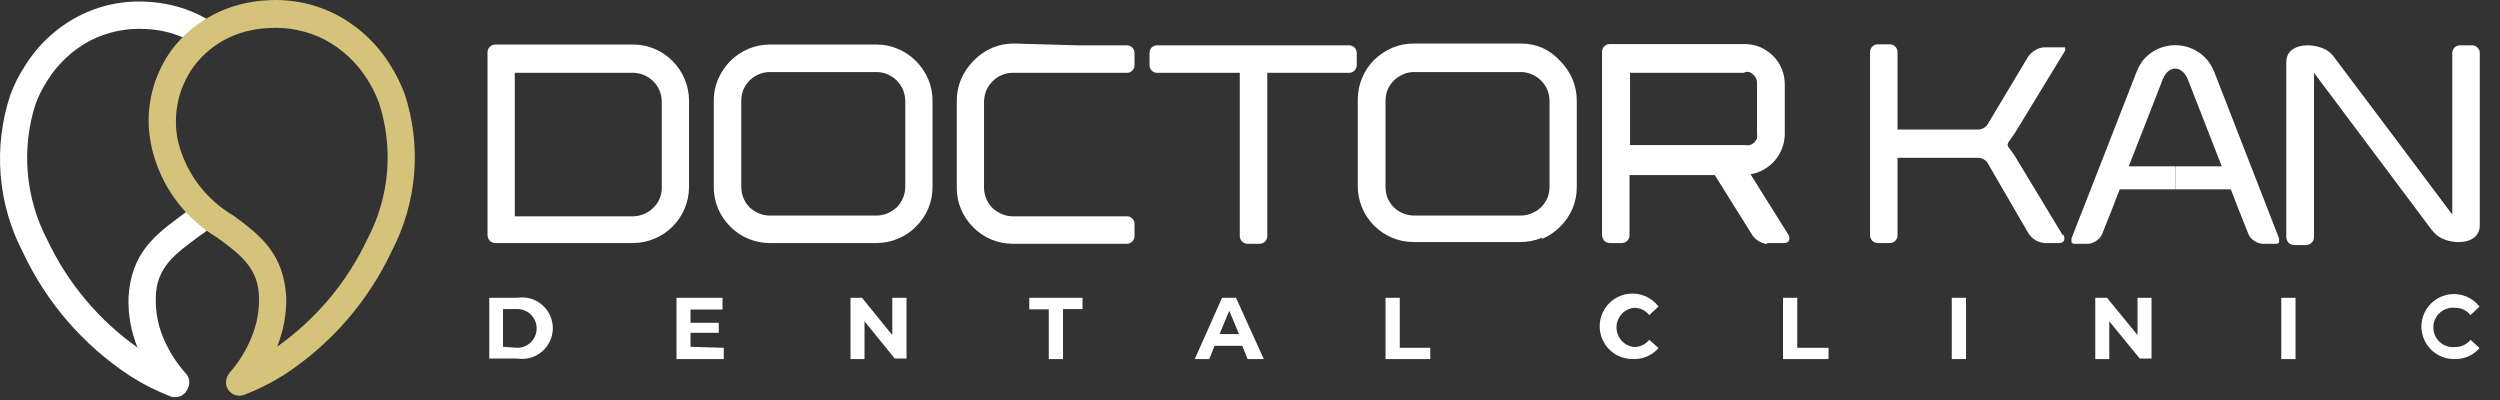
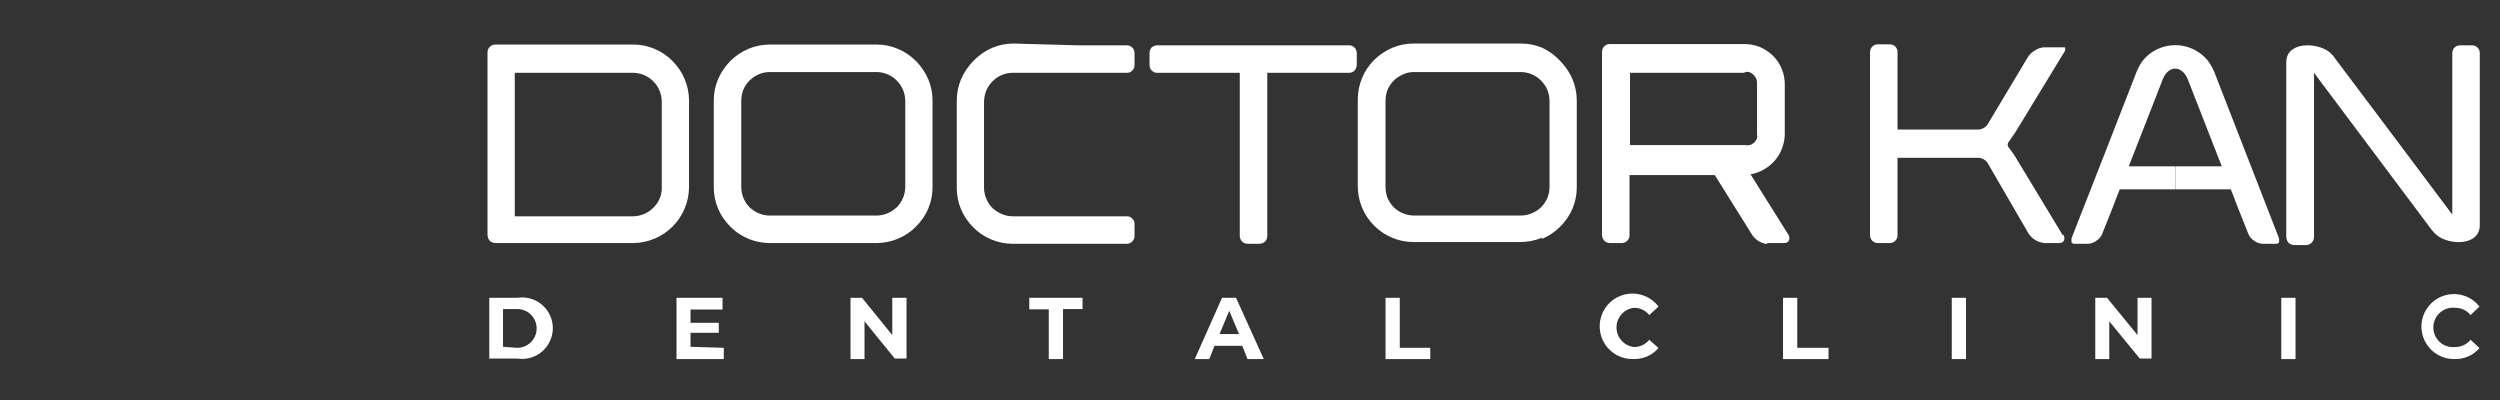
<svg xmlns="http://www.w3.org/2000/svg" width="100" height="16" viewBox="0 0 100 16" fill="none">
  <rect x="0" y="0" width="100" height="16" fill="#333333" stroke="none" />
-   <path fill-rule="evenodd" clip-rule="evenodd" d="M7.411 14.912C7.029 14.484 6.725 13.994 6.511 13.462C6.314 12.976 6.219 12.455 6.231 11.932C6.231 10.702 7.031 10.142 7.881 9.512C8.272 9.242 8.643 8.944 8.991 8.622H8.071V7.992C7.801 8.222 7.511 8.432 7.241 8.632C6.171 9.422 5.241 10.142 5.141 11.902C5.12 12.586 5.243 13.268 5.501 13.902C3.951 12.806 2.711 11.328 1.901 9.612C1.463 8.781 1.195 7.871 1.113 6.935C1.03 5.999 1.135 5.056 1.421 4.162C1.547 3.829 1.708 3.51 1.901 3.212C2.322 2.541 2.912 1.992 3.611 1.622C4.303 1.27 5.077 1.111 5.851 1.162C6.104 1.174 6.355 1.207 6.601 1.262C7.132 1.383 7.632 1.611 8.071 1.932V1.202H8.911C8.308 0.712 7.6 0.37 6.841 0.202C6.535 0.132 6.224 0.089 5.911 0.072C4.941 0.006 3.972 0.21 3.111 0.662C2.235 1.126 1.5 1.816 0.981 2.662C0.75 3.019 0.559 3.402 0.411 3.802C0.07 4.832 -0.061 5.921 0.026 7.003C0.114 8.086 0.418 9.139 0.921 10.102C1.866 12.114 3.351 13.824 5.211 15.042C5.716 15.365 6.252 15.636 6.811 15.852C6.878 15.877 6.948 15.89 7.019 15.888C7.091 15.887 7.161 15.871 7.226 15.842C7.291 15.813 7.349 15.772 7.398 15.72C7.447 15.669 7.486 15.608 7.511 15.542C7.564 15.44 7.582 15.323 7.564 15.21C7.546 15.097 7.493 14.992 7.411 14.912Z" fill="white" />
-   <path fill-rule="evenodd" clip-rule="evenodd" d="M9.181 14.912C9.56 14.484 9.861 13.993 10.071 13.462C10.271 12.977 10.37 12.456 10.361 11.932C10.361 10.702 9.551 10.142 8.701 9.512C8.042 9.121 7.469 8.6 7.017 7.981C6.565 7.363 6.243 6.658 6.071 5.912C6.012 5.641 5.972 5.367 5.951 5.092C5.891 3.971 6.223 2.864 6.891 1.962C7.604 1.04 8.615 0.397 9.751 0.142C10.057 0.072 10.368 0.029 10.681 0.012C11.651 -0.053 12.62 0.151 13.481 0.602C14.355 1.068 15.09 1.758 15.611 2.602C15.839 2.962 16.03 3.344 16.181 3.742C16.523 4.772 16.654 5.861 16.566 6.943C16.479 8.026 16.174 9.079 15.671 10.042C14.726 12.054 13.241 13.764 11.381 14.982C10.873 15.305 10.334 15.576 9.771 15.792C9.705 15.817 9.634 15.83 9.563 15.828C9.492 15.827 9.422 15.811 9.357 15.782C9.292 15.753 9.233 15.712 9.184 15.66C9.135 15.609 9.097 15.548 9.071 15.482C9.039 15.387 9.032 15.285 9.051 15.187C9.07 15.088 9.115 14.997 9.181 14.922V14.912ZM11.091 13.862C12.641 12.766 13.882 11.288 14.691 9.572C15.132 8.741 15.4 7.831 15.481 6.894C15.561 5.958 15.453 5.015 15.161 4.122C15.039 3.789 14.882 3.47 14.691 3.172C14.271 2.501 13.681 1.952 12.981 1.582C12.289 1.231 11.516 1.072 10.741 1.122C10.489 1.134 10.238 1.167 9.991 1.222C9.102 1.413 8.311 1.917 7.761 2.642C7.443 3.075 7.222 3.572 7.114 4.098C7.005 4.624 7.011 5.168 7.131 5.692C7.287 6.305 7.563 6.881 7.945 7.386C8.326 7.89 8.804 8.314 9.351 8.632C10.421 9.422 11.351 10.142 11.451 11.902C11.461 12.569 11.338 13.232 11.091 13.852V13.862Z" fill="#D5C27B" />
  <path fill-rule="evenodd" clip-rule="evenodd" d="M19.821 9.722H25.321C25.915 9.719 26.483 9.482 26.902 9.063C27.322 8.643 27.559 8.075 27.561 7.482V4.032C27.561 3.736 27.503 3.444 27.39 3.171C27.277 2.898 27.111 2.65 26.901 2.442C26.695 2.232 26.45 2.065 26.178 1.952C25.907 1.838 25.615 1.78 25.321 1.782H19.811C19.729 1.782 19.65 1.814 19.592 1.872C19.534 1.931 19.501 2.009 19.501 2.092V9.412C19.505 9.493 19.537 9.571 19.591 9.632C19.651 9.687 19.729 9.719 19.811 9.722H19.821ZM49.571 2.912H46.281C46.242 2.913 46.203 2.905 46.166 2.89C46.13 2.874 46.097 2.851 46.071 2.822C46.041 2.793 46.018 2.759 46.003 2.721C45.987 2.683 45.98 2.643 45.981 2.602V2.122C45.982 2.041 46.01 1.964 46.061 1.902C46.122 1.848 46.2 1.816 46.281 1.812H53.961C54.043 1.812 54.122 1.844 54.18 1.902C54.239 1.961 54.271 2.039 54.271 2.122V2.602C54.269 2.683 54.237 2.761 54.181 2.822C54.153 2.851 54.119 2.875 54.081 2.89C54.043 2.906 54.002 2.913 53.961 2.912H50.691V3.822C50.691 5.692 50.691 7.562 50.691 9.442C50.691 9.482 50.684 9.523 50.668 9.561C50.653 9.598 50.63 9.633 50.601 9.662C50.541 9.717 50.463 9.749 50.381 9.752H49.901C49.82 9.747 49.742 9.716 49.681 9.662C49.626 9.601 49.594 9.523 49.591 9.442V2.912H49.571ZM43.071 1.812H45.071C45.153 1.812 45.232 1.844 45.291 1.902C45.32 1.931 45.343 1.965 45.358 2.003C45.374 2.04 45.381 2.081 45.381 2.122V2.602C45.383 2.643 45.375 2.683 45.36 2.721C45.344 2.759 45.321 2.793 45.291 2.822C45.265 2.851 45.233 2.874 45.196 2.89C45.16 2.905 45.121 2.913 45.081 2.912H40.511C40.36 2.912 40.21 2.942 40.071 3.002C39.933 3.06 39.807 3.145 39.701 3.252C39.596 3.358 39.511 3.484 39.451 3.622C39.395 3.761 39.364 3.911 39.361 4.062V7.522C39.367 7.822 39.489 8.109 39.701 8.322C39.81 8.422 39.935 8.503 40.071 8.562C40.21 8.621 40.36 8.652 40.511 8.652H45.071C45.112 8.65 45.153 8.657 45.191 8.672C45.229 8.688 45.263 8.711 45.291 8.742C45.321 8.77 45.344 8.804 45.36 8.842C45.375 8.88 45.383 8.921 45.381 8.962V9.442C45.381 9.522 45.35 9.599 45.294 9.657C45.238 9.715 45.162 9.749 45.081 9.752H40.511C40.219 9.752 39.93 9.694 39.661 9.582C39.386 9.471 39.138 9.304 38.931 9.092C38.722 8.886 38.556 8.641 38.441 8.372C38.328 8.102 38.271 7.813 38.271 7.522V4.032C38.27 3.736 38.327 3.444 38.441 3.172C38.558 2.9 38.724 2.653 38.931 2.442C39.146 2.215 39.404 2.035 39.691 1.912C39.96 1.799 40.249 1.741 40.541 1.742L43.071 1.812ZM99.191 2.122C99.191 2.081 99.184 2.04 99.168 2.003C99.153 1.965 99.13 1.931 99.101 1.902C99.042 1.844 98.963 1.812 98.881 1.812H98.401C98.319 1.812 98.24 1.844 98.182 1.902C98.124 1.961 98.091 2.039 98.091 2.122V8.582C96.531 6.492 94.961 4.412 93.391 2.322C93.364 2.274 93.33 2.23 93.291 2.192L93.161 2.072C92.671 1.692 91.451 1.652 91.451 2.492V9.492C91.46 9.572 91.491 9.648 91.541 9.712C91.602 9.766 91.68 9.797 91.761 9.802H92.251C92.33 9.799 92.405 9.767 92.461 9.712C92.522 9.654 92.558 9.575 92.561 9.492V2.912L97.251 9.172L97.361 9.302L97.491 9.422C97.971 9.802 99.191 9.852 99.191 9.002V2.002V2.122ZM87.511 3.172L88.871 6.652H87.011V7.572H89.231L89.351 7.872L89.471 8.192L89.941 9.372C89.989 9.48 90.069 9.571 90.171 9.632C90.264 9.702 90.375 9.743 90.491 9.752H90.971H91.071C91.108 9.743 91.14 9.722 91.161 9.692C91.167 9.665 91.167 9.638 91.161 9.612C91.17 9.586 91.17 9.558 91.161 9.532L88.561 2.852C88.494 2.7 88.41 2.555 88.311 2.422C88.154 2.229 87.955 2.074 87.731 1.967C87.506 1.861 87.26 1.806 87.011 1.806C86.763 1.806 86.517 1.861 86.292 1.967C86.067 2.074 85.869 2.229 85.711 2.422C85.616 2.556 85.535 2.7 85.471 2.852C84.591 5.112 83.731 7.322 82.861 9.532C82.857 9.558 82.857 9.585 82.861 9.612C82.856 9.638 82.856 9.665 82.861 9.692C82.881 9.72 82.909 9.741 82.941 9.752H83.041H83.531C83.647 9.743 83.758 9.702 83.851 9.632C83.953 9.571 84.034 9.48 84.081 9.372L84.551 8.192L84.671 7.872L84.791 7.572H87.001V6.652H85.151L86.511 3.172C86.731 2.602 87.281 2.602 87.511 3.172V3.172ZM82.511 9.412L80.601 6.252C80.521 6.132 80.441 6.012 80.351 5.902C80.322 5.87 80.306 5.829 80.306 5.787C80.306 5.744 80.322 5.703 80.351 5.672L80.601 5.312L82.601 2.032C82.612 1.986 82.612 1.938 82.601 1.892V1.892H82.511H81.761C81.629 1.901 81.501 1.946 81.391 2.022C81.275 2.085 81.178 2.178 81.111 2.292L79.541 4.912C79.502 4.996 79.438 5.067 79.357 5.115C79.277 5.163 79.185 5.186 79.091 5.182H75.901V2.082C75.901 2.041 75.894 2 75.878 1.963C75.863 1.925 75.84 1.891 75.811 1.862C75.752 1.804 75.673 1.772 75.591 1.772H75.111C75.029 1.772 74.95 1.804 74.892 1.862C74.834 1.921 74.801 1.999 74.801 2.082V9.412C74.801 9.494 74.834 9.573 74.892 9.631C74.95 9.689 75.029 9.722 75.111 9.722H75.591C75.673 9.721 75.752 9.689 75.811 9.632C75.84 9.603 75.863 9.568 75.878 9.531C75.894 9.493 75.901 9.452 75.901 9.412V6.312H79.091C79.185 6.307 79.277 6.33 79.357 6.378C79.438 6.426 79.502 6.497 79.541 6.582L81.131 9.322C81.201 9.436 81.297 9.532 81.411 9.602C81.523 9.67 81.65 9.711 81.781 9.722H82.371C82.581 9.722 82.621 9.532 82.531 9.382L82.511 9.412ZM70.691 9.722H71.371C71.591 9.722 71.601 9.522 71.551 9.412L70.021 6.972C70.4 6.906 70.745 6.711 70.995 6.419C71.245 6.127 71.385 5.756 71.391 5.372V3.372C71.393 3.162 71.352 2.955 71.271 2.762C71.192 2.563 71.073 2.383 70.921 2.232C70.77 2.085 70.594 1.966 70.401 1.882C70.207 1.804 70 1.764 69.791 1.762H64.391C64.311 1.762 64.233 1.793 64.175 1.849C64.118 1.905 64.084 1.981 64.081 2.062V9.412C64.088 9.492 64.12 9.569 64.171 9.632C64.232 9.686 64.31 9.717 64.391 9.722H64.881C64.962 9.719 65.038 9.685 65.094 9.627C65.15 9.569 65.181 9.492 65.181 9.412C65.181 8.972 65.181 8.522 65.181 8.072C65.181 7.762 65.181 7.452 65.181 7.152V7.002H68.591L70.041 9.322C70.105 9.441 70.196 9.543 70.307 9.62C70.419 9.697 70.547 9.745 70.681 9.762L70.691 9.722ZM20.591 8.432V3.072V2.912H25.321C25.625 2.914 25.916 3.036 26.131 3.251C26.347 3.466 26.469 3.757 26.471 4.062V7.512C26.473 7.661 26.443 7.809 26.384 7.947C26.326 8.085 26.24 8.209 26.131 8.312C25.917 8.528 25.626 8.65 25.321 8.652H20.591V8.472V8.432ZM35.911 9.552C36.186 9.441 36.435 9.274 36.641 9.062C36.85 8.856 37.017 8.611 37.131 8.342C37.245 8.069 37.303 7.777 37.301 7.482V4.032C37.303 3.736 37.245 3.444 37.131 3.172C37.014 2.9 36.848 2.653 36.641 2.442C36.432 2.233 36.184 2.066 35.911 1.952C35.642 1.839 35.353 1.781 35.061 1.782H30.791C30.499 1.781 30.21 1.839 29.941 1.952C29.669 2.066 29.421 2.233 29.211 2.442C29.004 2.653 28.838 2.9 28.721 3.172C28.607 3.444 28.55 3.736 28.551 4.032V7.482C28.55 7.777 28.607 8.069 28.721 8.342C28.836 8.611 29.002 8.856 29.211 9.062C29.418 9.274 29.666 9.441 29.941 9.552C30.21 9.664 30.499 9.722 30.791 9.722H35.061C35.353 9.722 35.642 9.664 35.911 9.552V9.552ZM35.501 2.972C35.64 3.03 35.765 3.115 35.871 3.222C35.977 3.328 36.062 3.454 36.121 3.592C36.178 3.731 36.209 3.881 36.211 4.032V7.482C36.207 7.785 36.086 8.076 35.871 8.292C35.762 8.392 35.637 8.473 35.501 8.532C35.362 8.591 35.212 8.622 35.061 8.622H30.791C30.64 8.622 30.49 8.591 30.351 8.532C30.215 8.473 30.09 8.392 29.981 8.292C29.77 8.075 29.651 7.784 29.651 7.482V4.032C29.651 3.881 29.678 3.732 29.731 3.592C29.791 3.454 29.876 3.328 29.981 3.222C30.087 3.115 30.213 3.03 30.351 2.972C30.49 2.912 30.64 2.882 30.791 2.882H35.061C35.212 2.882 35.362 2.912 35.501 2.972V2.972ZM61.691 9.552C61.962 9.438 62.206 9.271 62.411 9.062C62.62 8.856 62.787 8.611 62.901 8.342C63.015 8.069 63.073 7.777 63.071 7.482V4.032C63.073 3.736 63.015 3.444 62.901 3.172C62.784 2.9 62.618 2.653 62.411 2.442C62.208 2.219 61.964 2.039 61.691 1.912C61.422 1.799 61.133 1.741 60.841 1.742H56.571C56.269 1.737 55.97 1.795 55.691 1.912C55.42 2.029 55.172 2.195 54.961 2.402C54.754 2.611 54.589 2.859 54.478 3.132C54.366 3.405 54.31 3.697 54.311 3.992V7.442C54.31 7.735 54.367 8.025 54.479 8.296C54.59 8.567 54.754 8.814 54.961 9.022C55.17 9.232 55.418 9.398 55.691 9.512C55.96 9.624 56.249 9.682 56.541 9.682H60.811C61.106 9.681 61.398 9.624 61.671 9.512L61.691 9.552ZM61.271 2.972C61.41 3.03 61.535 3.115 61.641 3.222C61.857 3.436 61.98 3.727 61.981 4.032V7.482C61.981 7.632 61.952 7.782 61.893 7.921C61.835 8.06 61.749 8.186 61.641 8.292C61.534 8.394 61.408 8.476 61.271 8.532C61.132 8.591 60.983 8.622 60.831 8.622H56.561C56.259 8.619 55.969 8.501 55.751 8.292C55.648 8.183 55.563 8.058 55.501 7.922C55.449 7.781 55.422 7.632 55.421 7.482V4.032C55.421 3.881 55.448 3.732 55.501 3.592C55.561 3.454 55.646 3.328 55.751 3.222C55.861 3.115 55.99 3.03 56.131 2.972C56.266 2.91 56.413 2.879 56.561 2.882H60.831C60.983 2.882 61.132 2.912 61.271 2.972V2.972ZM69.771 2.882C69.838 2.871 69.905 2.871 69.971 2.882C70.034 2.909 70.091 2.946 70.141 2.992C70.19 3.037 70.229 3.093 70.253 3.155C70.277 3.218 70.287 3.285 70.281 3.352V5.352C70.291 5.415 70.291 5.479 70.281 5.542C70.25 5.599 70.213 5.652 70.171 5.702C70.121 5.744 70.063 5.778 70.001 5.802C69.935 5.817 69.867 5.817 69.801 5.802H65.201V5.662V3.072V2.912H69.811L69.771 2.882Z" fill="white" />
  <path fill-rule="evenodd" clip-rule="evenodd" d="M19.551 14.342H20.691C20.867 14.369 21.046 14.358 21.217 14.31C21.388 14.262 21.547 14.177 21.682 14.062C21.817 13.946 21.925 13.803 22 13.641C22.074 13.48 22.113 13.304 22.113 13.127C22.113 12.949 22.074 12.773 22 12.612C21.925 12.45 21.817 12.307 21.682 12.192C21.547 12.076 21.388 11.991 21.217 11.943C21.046 11.895 20.867 11.884 20.691 11.912H19.571V14.362L19.551 14.342ZM20.121 13.872V12.362H20.691C20.897 12.362 21.094 12.443 21.239 12.588C21.385 12.734 21.466 12.931 21.466 13.137C21.466 13.342 21.385 13.539 21.239 13.685C21.094 13.83 20.897 13.912 20.691 13.912L20.121 13.872ZM27.621 13.872V13.312H28.751V12.912H27.621V12.382H28.901V11.912H27.061V14.362H28.951V13.912L27.621 13.872ZM35.691 11.912V13.402L34.481 11.912H34.021V14.362H34.581V12.852L35.791 14.342H36.261V11.912H35.691ZM41.951 14.362H42.521V12.362H43.301V11.912H41.171V12.372H41.951V14.372V14.362ZM49.951 14.362H50.551L49.441 11.912H48.881L47.791 14.362H48.371L48.581 13.832H49.691L49.901 14.362H49.951ZM48.781 13.362L49.171 12.432L49.561 13.362H48.781ZM55.421 14.362H57.211V13.912H55.991V11.912H55.421V14.362ZM65.341 14.362C65.53 14.367 65.718 14.33 65.891 14.254C66.064 14.178 66.217 14.064 66.341 13.922L65.971 13.592C65.898 13.682 65.805 13.756 65.699 13.806C65.594 13.856 65.478 13.882 65.361 13.882C65.168 13.86 64.99 13.768 64.861 13.623C64.731 13.478 64.66 13.291 64.66 13.097C64.66 12.902 64.731 12.715 64.861 12.57C64.99 12.425 65.168 12.333 65.361 12.312C65.478 12.311 65.594 12.337 65.699 12.387C65.805 12.437 65.898 12.511 65.971 12.602L66.341 12.262C66.206 12.082 66.026 11.941 65.82 11.851C65.613 11.761 65.388 11.726 65.164 11.749C64.94 11.772 64.726 11.852 64.542 11.982C64.358 12.111 64.211 12.286 64.114 12.489C64.017 12.692 63.975 12.917 63.99 13.141C64.005 13.366 64.078 13.582 64.201 13.77C64.325 13.959 64.494 14.112 64.694 14.215C64.894 14.319 65.117 14.369 65.341 14.362V14.362ZM71.341 14.362H73.141V13.912H71.891V11.912H71.321V14.362H71.341ZM78.071 14.362H78.641V11.912H78.071V14.362ZM85.501 11.912V13.402L84.281 11.912H83.811V14.362H84.371V12.852L85.591 14.342H86.061V11.912H85.501ZM91.251 14.362H91.821V11.912H91.251V14.362ZM98.181 14.362C98.37 14.368 98.558 14.332 98.731 14.256C98.905 14.179 99.058 14.065 99.181 13.922L98.821 13.592C98.748 13.682 98.655 13.756 98.549 13.806C98.444 13.856 98.328 13.882 98.211 13.882C98.101 13.894 97.989 13.883 97.883 13.849C97.777 13.816 97.679 13.76 97.596 13.686C97.513 13.612 97.447 13.521 97.401 13.419C97.356 13.318 97.333 13.208 97.333 13.097C97.333 12.985 97.356 12.875 97.401 12.774C97.447 12.672 97.513 12.582 97.596 12.507C97.679 12.433 97.777 12.377 97.883 12.344C97.989 12.31 98.101 12.299 98.211 12.312C98.328 12.311 98.444 12.337 98.549 12.387C98.655 12.437 98.748 12.511 98.821 12.602L99.181 12.262C99.045 12.087 98.866 11.95 98.662 11.864C98.458 11.778 98.235 11.745 98.015 11.77C97.795 11.794 97.584 11.874 97.404 12.002C97.223 12.13 97.078 12.303 96.983 12.503C96.888 12.703 96.845 12.924 96.859 13.145C96.874 13.366 96.944 13.58 97.064 13.766C97.184 13.952 97.35 14.105 97.545 14.209C97.741 14.313 97.96 14.366 98.181 14.362Z" fill="white" />
</svg>